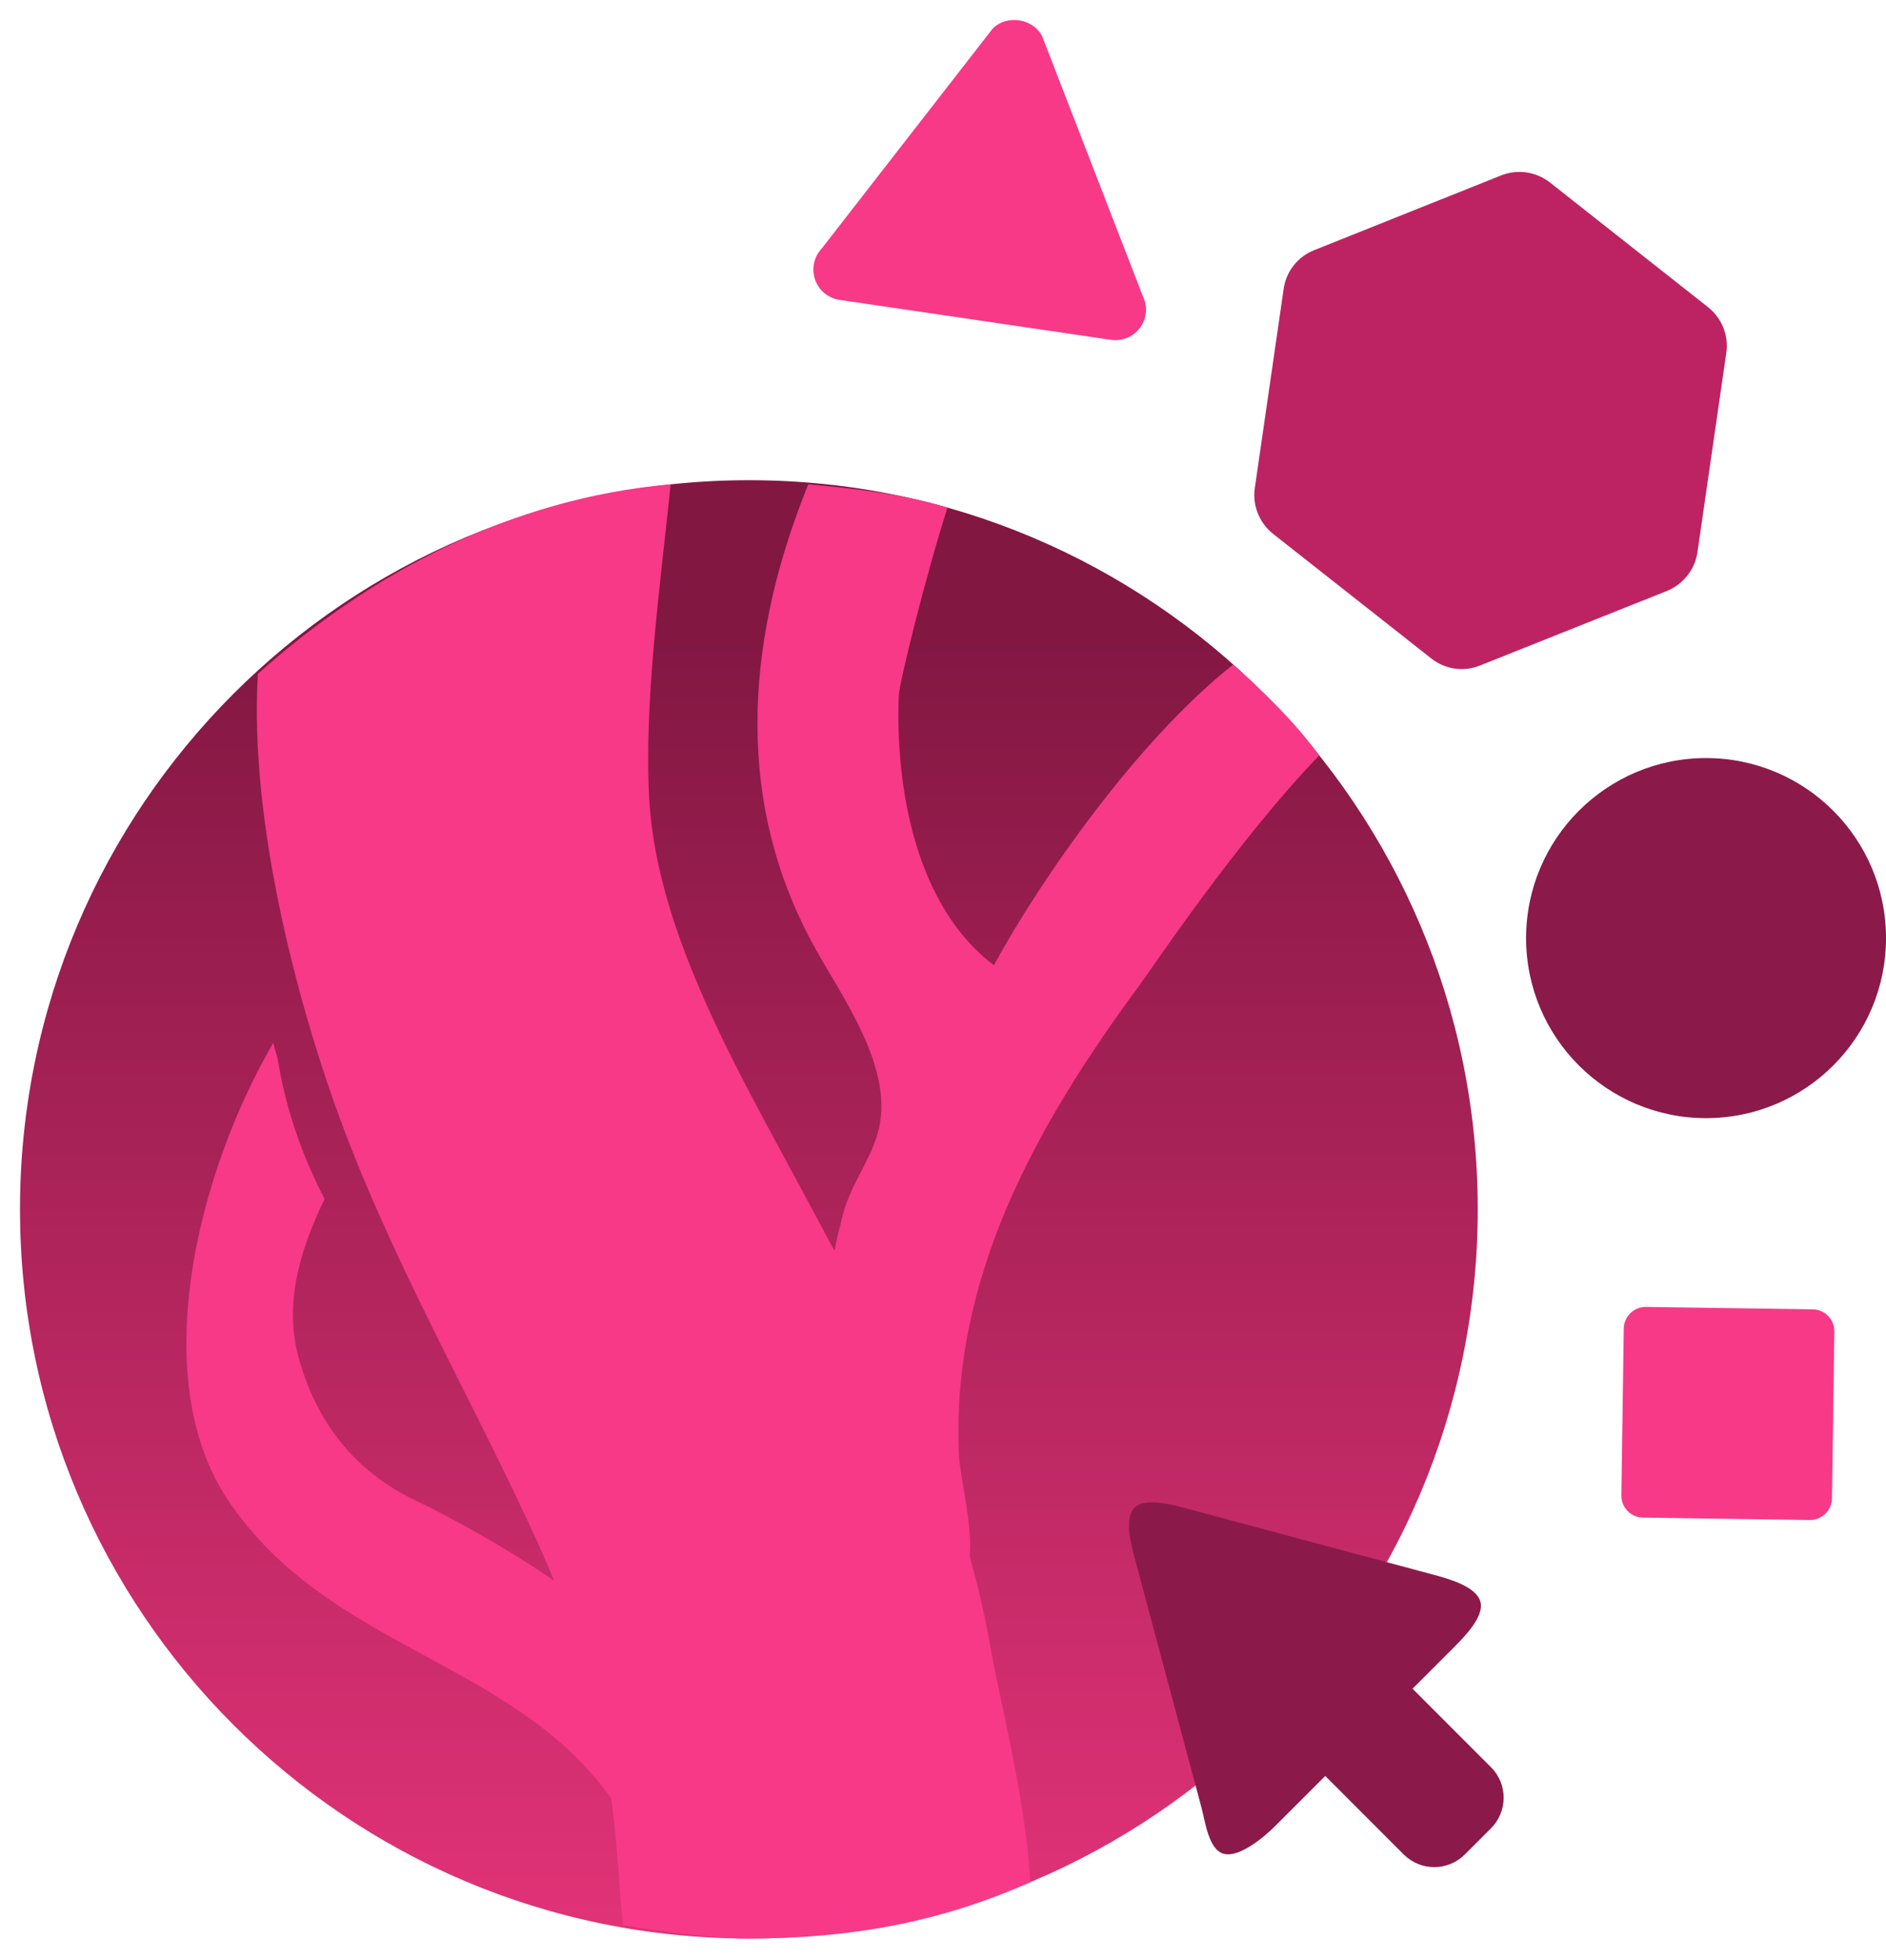
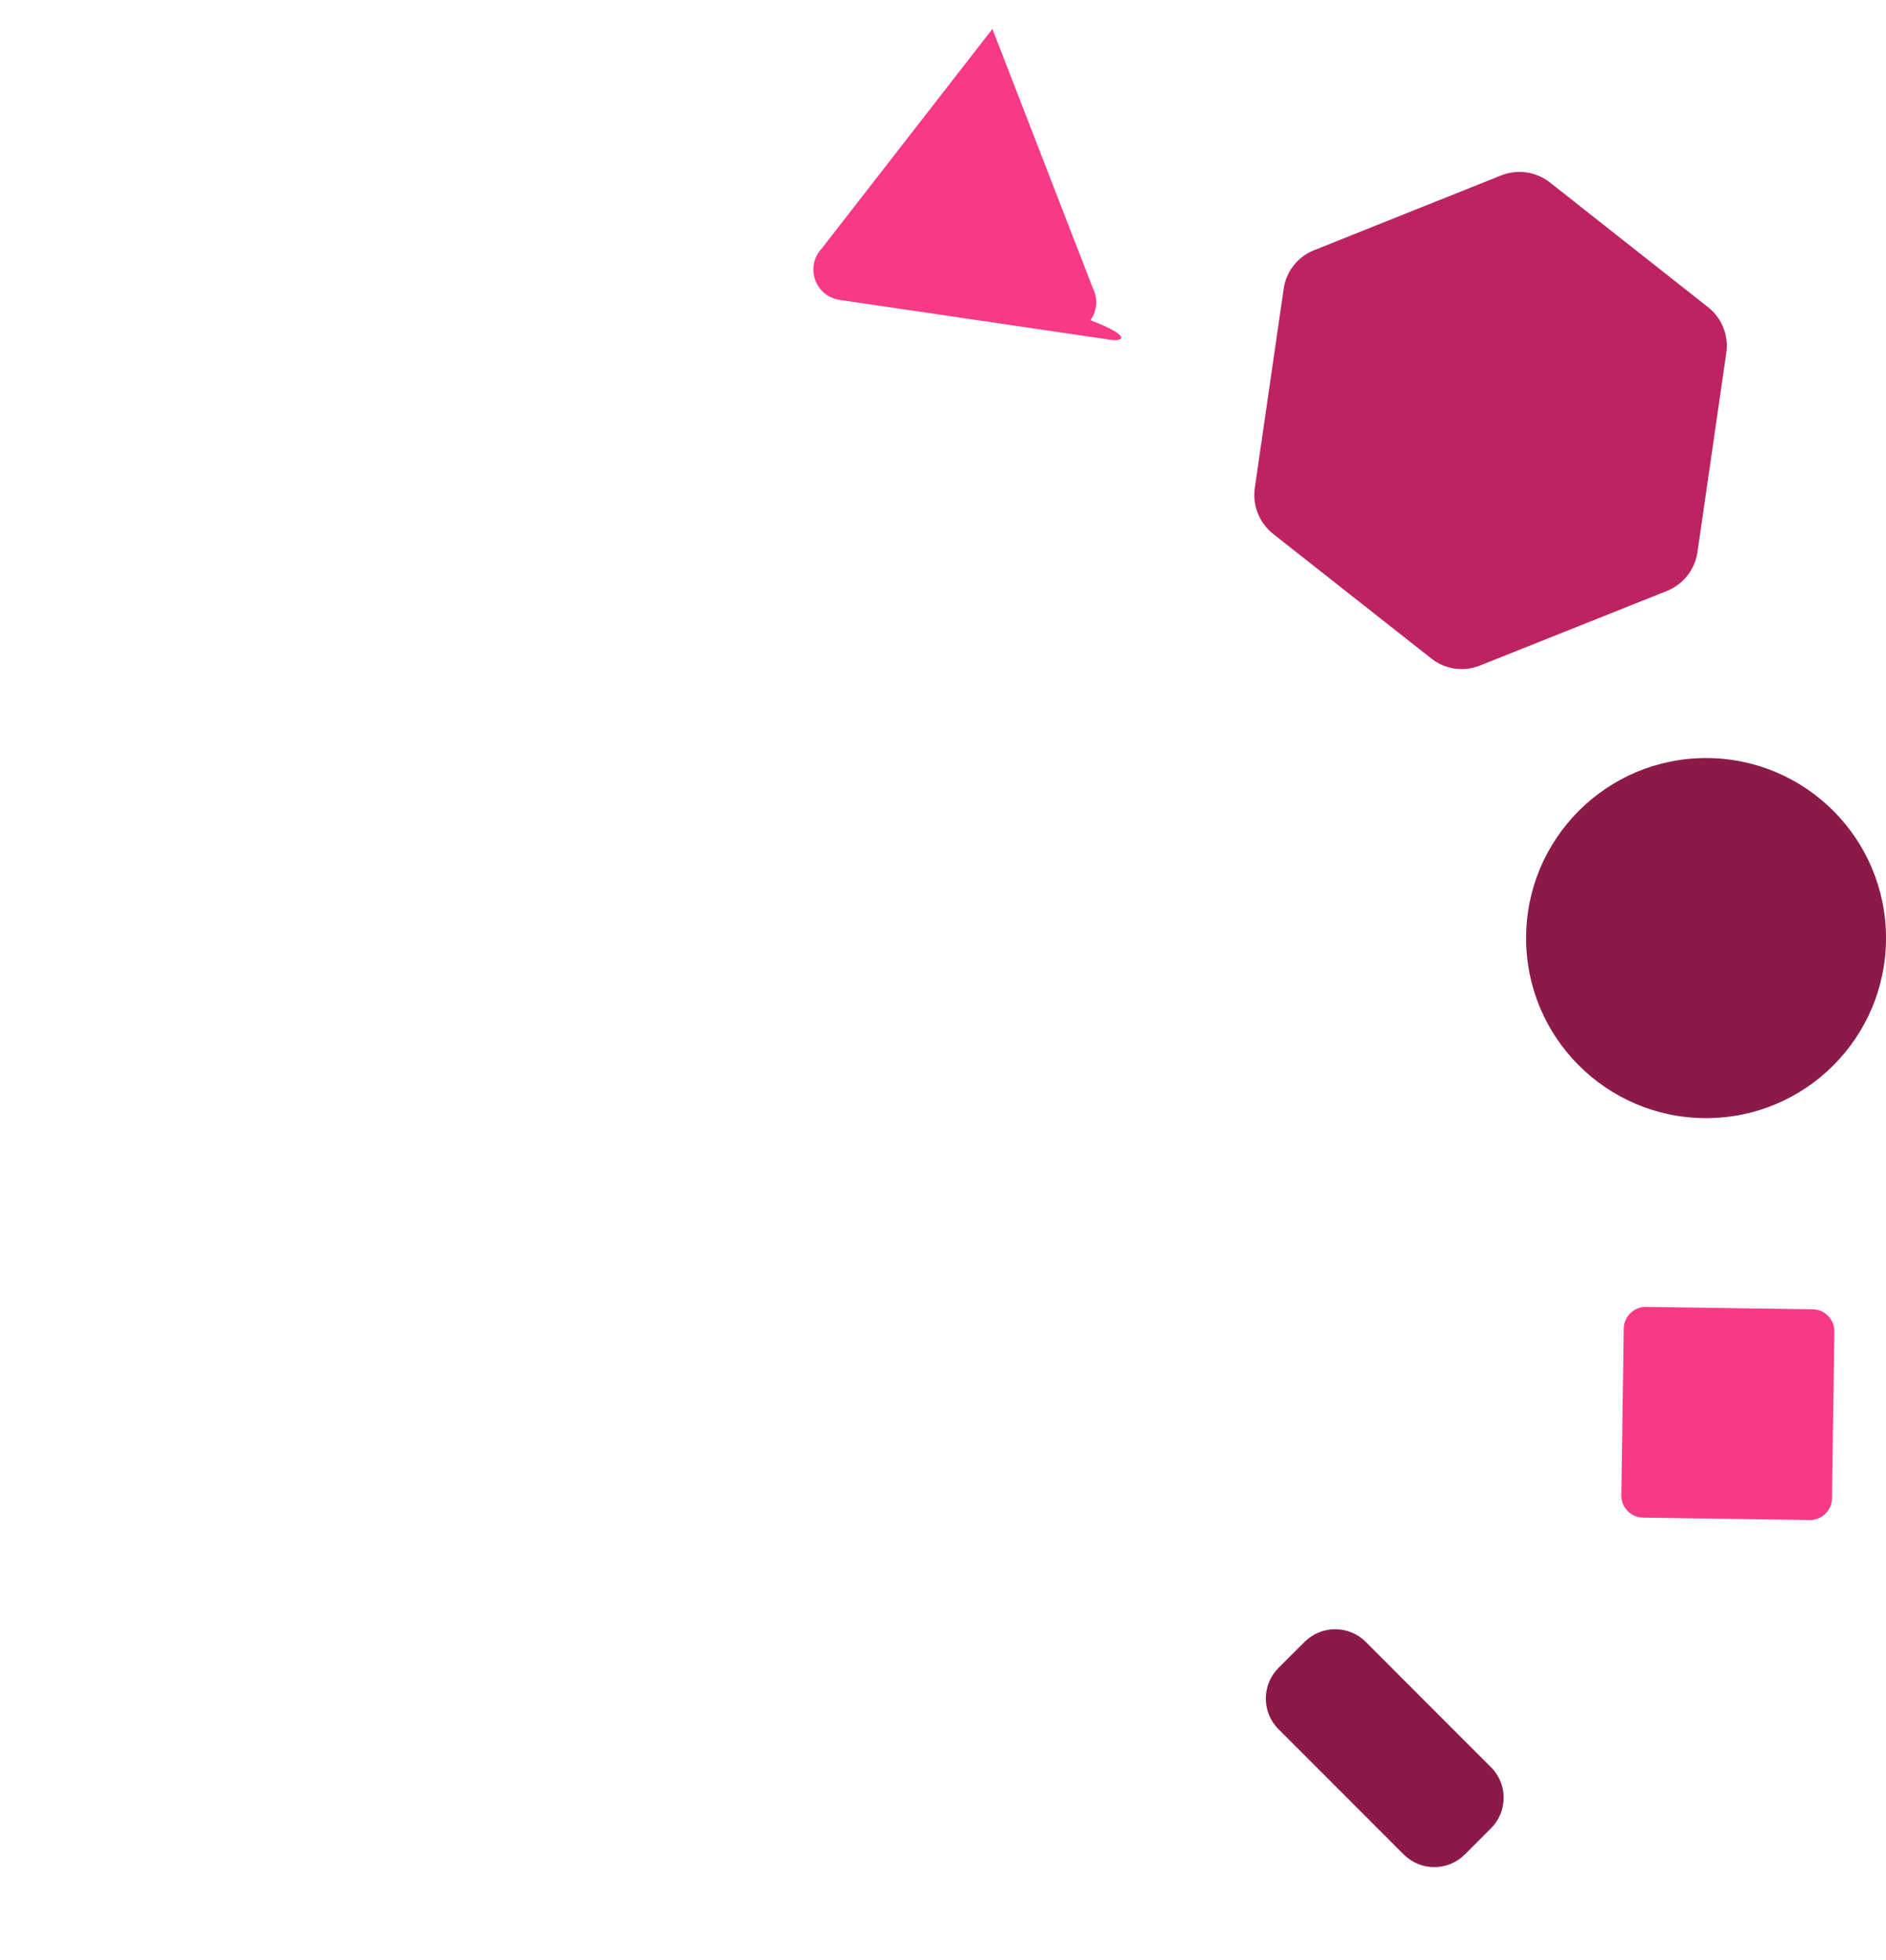
<svg xmlns="http://www.w3.org/2000/svg" id="Warstwa_1" x="0px" y="0px" width="94.324px" height="98px" viewBox="0 0 94.324 98" xml:space="preserve">
  <path fill="#BD2362" d="M77.511,9.118l7.916,6.241c0.684,0.538,1.037,1.407,0.91,2.276l-1.443,9.974 c-0.126,0.868-0.713,1.601-1.521,1.931l-9.36,3.732c-0.814,0.328-1.738,0.194-2.429-0.353l-7.916-6.232 c-0.684-0.547-1.036-1.417-0.913-2.282l1.446-9.975c0.124-0.867,0.712-1.601,1.519-1.921l9.361-3.742 C75.897,8.446,76.821,8.58,77.511,9.118z" />
  <path fill="#F73987" d="M91.621,74.908c-0.008,0.604-0.506,1.088-1.11,1.08l-8.341-0.121c-0.606-0.009-1.089-0.506-1.081-1.112 l0.12-8.34c0.01-0.604,0.506-1.088,1.112-1.08l8.341,0.121c0.604,0.008,1.089,0.506,1.079,1.11L91.621,74.908z" />
  <linearGradient id="SVGID_1_" gradientUnits="userSpaceOnUse" x1="37.453" y1="104.458" x2="37.453" y2="31.555">
    <stop offset="0" style="stop-color:#ED367E" />
    <stop offset="1" style="stop-color:#821742" />
  </linearGradient>
-   <path fill="url(#SVGID_1_)" d="M73.906,60.457c0-20.132-16.322-36.451-36.451-36.451C17.322,24.006,1,40.325,1,60.457 C1,80.59,17.322,96.909,37.455,96.909C57.583,96.909,73.906,80.59,73.906,60.457z" />
-   <path fill="#F73987" d="M56.96,49.295c-5.19,7.037-9.411,14.64-8.999,23.45c0.051,1.088,0.688,3.496,0.535,5.055v0.016 c0.412,1.424,0.748,2.894,1.026,4.455c0.397,2.373,1.837,7.918,1.998,11.825c-4.432,1.974-8.899,2.813-14.066,2.813 c-1.961,0-4.434-0.371-6.296-0.67c-0.037-0.477-0.137-1.398-0.163-1.848c-0.099-1.547-0.236-3.035-0.424-4.482 c-4.965-6.979-14.204-7.438-19.209-14.979c-3.993-6.04-1.535-16.203,2.31-22.805c0.049,0.263,0.135,0.514,0.213,0.775 c0.374,2.433,1.195,4.817,2.348,7.04c-1.025,2.122-2.073,4.955-1.337,7.776c0.897,3.444,2.932,5.877,5.866,7.29 c1.448,0.685,4.219,2.146,6.941,4.007c-0.251-0.624-0.526-1.263-0.824-1.924c-3.347-7.34-7.466-14.33-10.162-21.955 c-1.749-4.93-4.268-13.92-3.82-21.446c5.618-5.043,12.683-8.786,20.646-9.475c-0.527,5.068-1.348,10.972-1.071,15.765 c0.385,6.716,4.552,13.756,7.651,19.548c0.546,1.026,1.084,2.024,1.609,2.997c0.124-0.612,0.272-1.211,0.423-1.797 c0.364-1.45,1.313-2.622,1.723-4.008c0.987-3.27-1.86-6.965-3.305-9.672c-4.007-7.503-3.099-15.557-0.149-22.833 c2.431,0.223,4.677,0.476,6.963,1.161c-1.098,3.436-2.41,8.752-2.436,9.4c-0.175,4.656,0.861,10.547,4.757,13.479 c2.296-4.223,7.14-11.216,11.97-15.033c1.673,1.533,2.941,2.72,4.302,4.541C61.834,42.07,57.584,48.456,56.96,49.295z" />
  <path fill="#8B1A4B" d="M94.325,46.898c0,4.971-4.028,9-9.001,9c-4.968,0-9-4.029-9-9c0-4.969,4.032-9.001,9-9.001 C90.296,37.897,94.325,41.929,94.325,46.898z" />
-   <path fill="#8B1A4B" d="M72.682,82.386l-8.943,8.935c-0.552,0.552-1.782,1.559-2.534,1.354c-0.759-0.201-0.921-1.581-1.124-2.34 L56.813,78.13c-0.206-0.756-0.627-2.201-0.078-2.758c0.555-0.549,2.001-0.122,2.756,0.08l12.205,3.271 c0.758,0.201,2.139,0.593,2.342,1.347C74.244,80.825,73.231,81.829,72.682,82.386z" />
  <path fill="#8B1A4B" d="M73.258,92.71c-0.845,0.841-2.207,0.841-3.053,0l-6.27-6.271c-0.837-0.841-0.837-2.206,0-3.051l1.313-1.311 c0.845-0.838,2.21-0.838,3.053,0l6.269,6.271c0.843,0.839,0.843,2.207,0,3.05L73.258,92.71z" />
-   <path fill="#F73987" d="M55.561,16.989l-13.572-1.997c-0.565-0.084-1.036-0.472-1.224-1.013c-0.188-0.537-0.061-1.139,0.329-1.551 l8.539-10.981c0.688-0.732,2.04-0.533,2.488,0.365l5.031,12.979c0.255,0.508,0.208,1.122-0.128,1.581 C56.691,16.837,56.125,17.072,55.561,16.989z" />
+   <path fill="#F73987" d="M55.561,16.989l-13.572-1.997c-0.565-0.084-1.036-0.472-1.224-1.013c-0.188-0.537-0.061-1.139,0.329-1.551 l8.539-10.981l5.031,12.979c0.255,0.508,0.208,1.122-0.128,1.581 C56.691,16.837,56.125,17.072,55.561,16.989z" />
</svg>